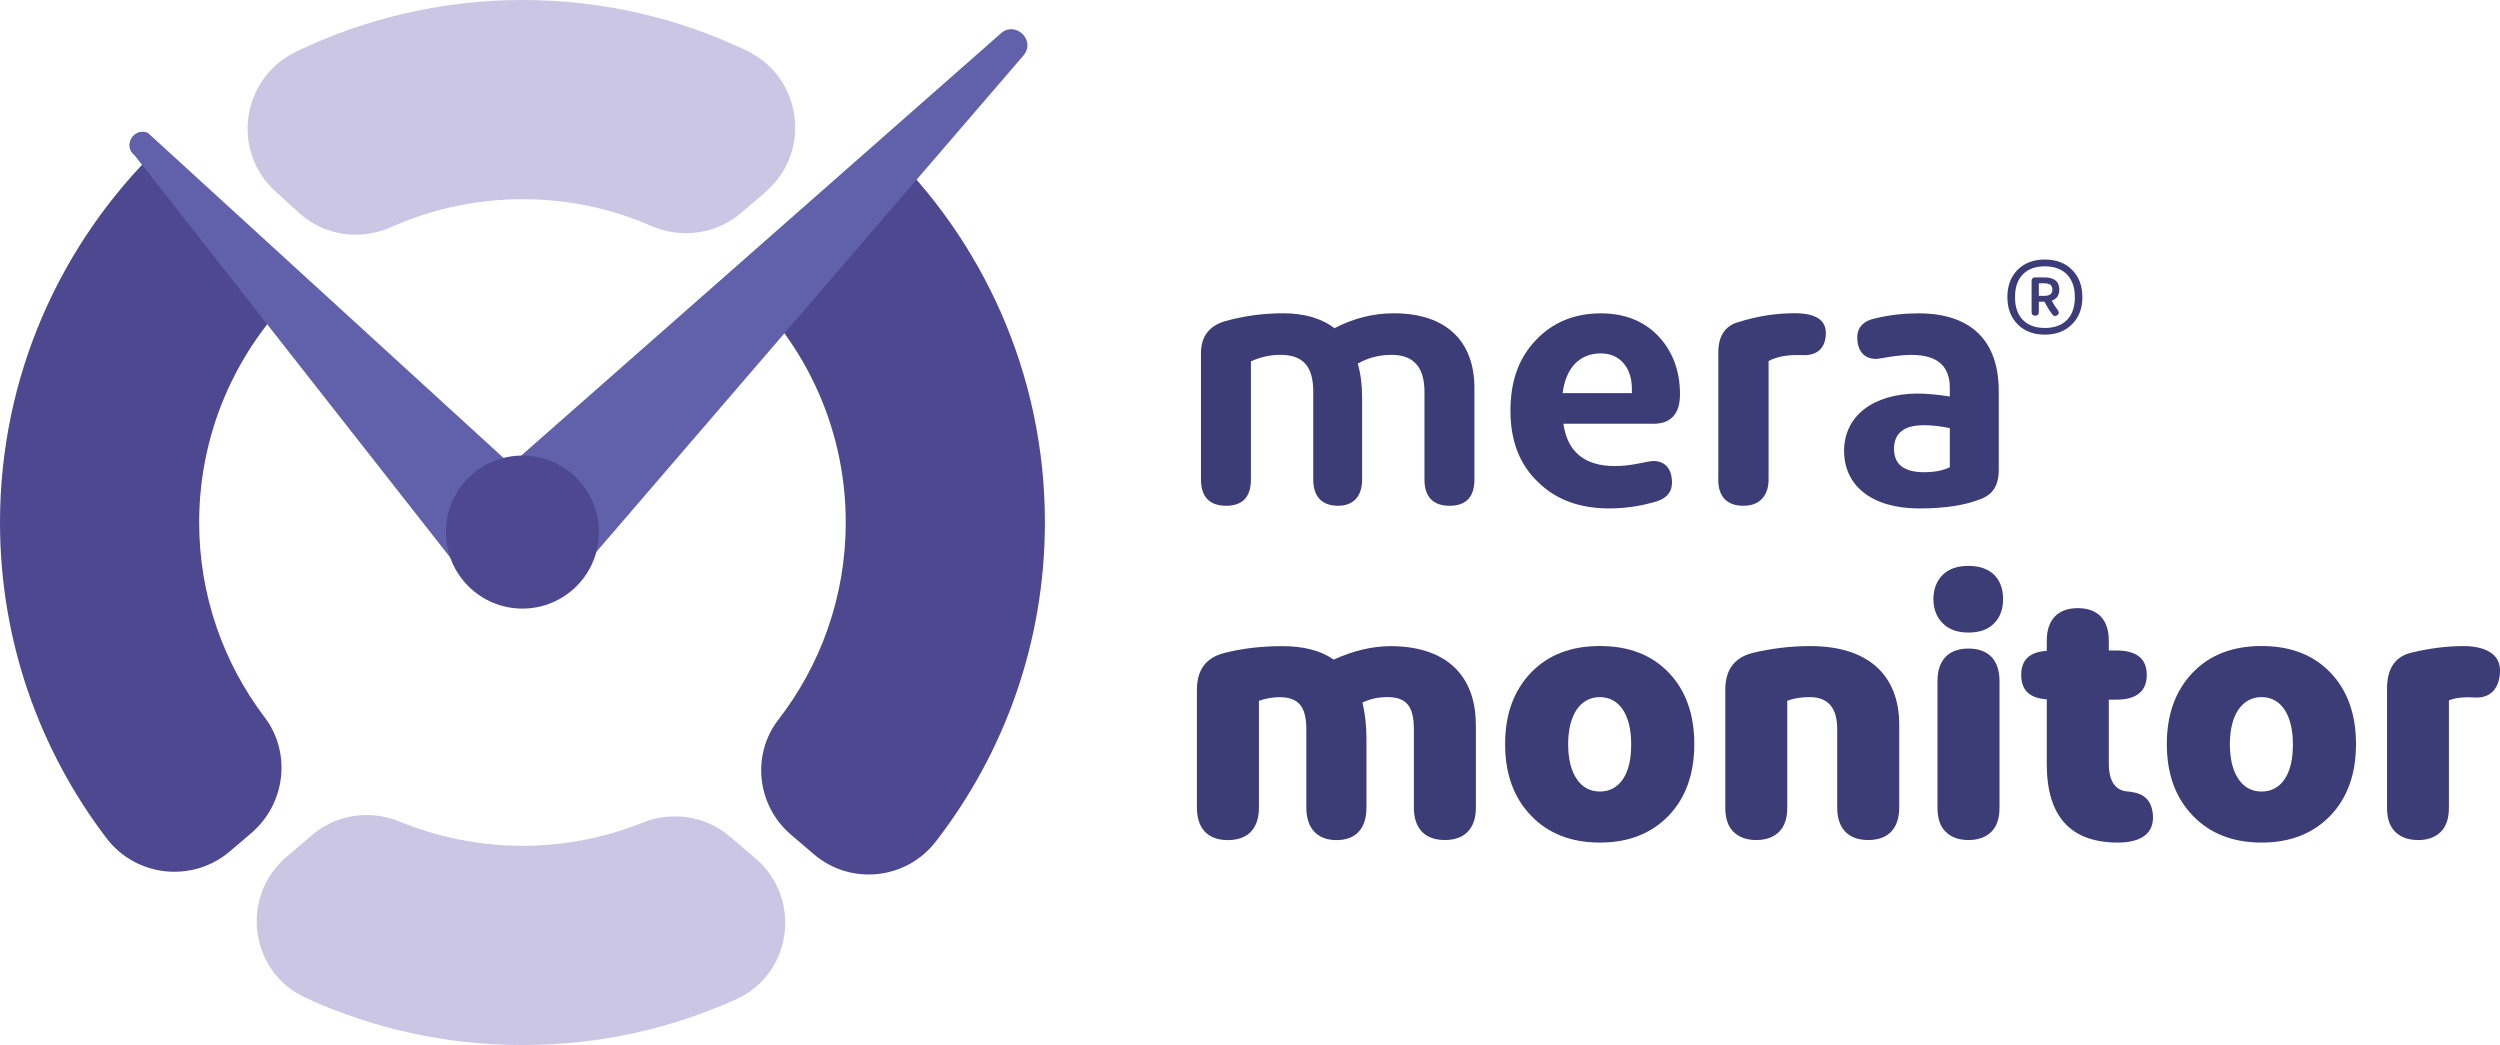
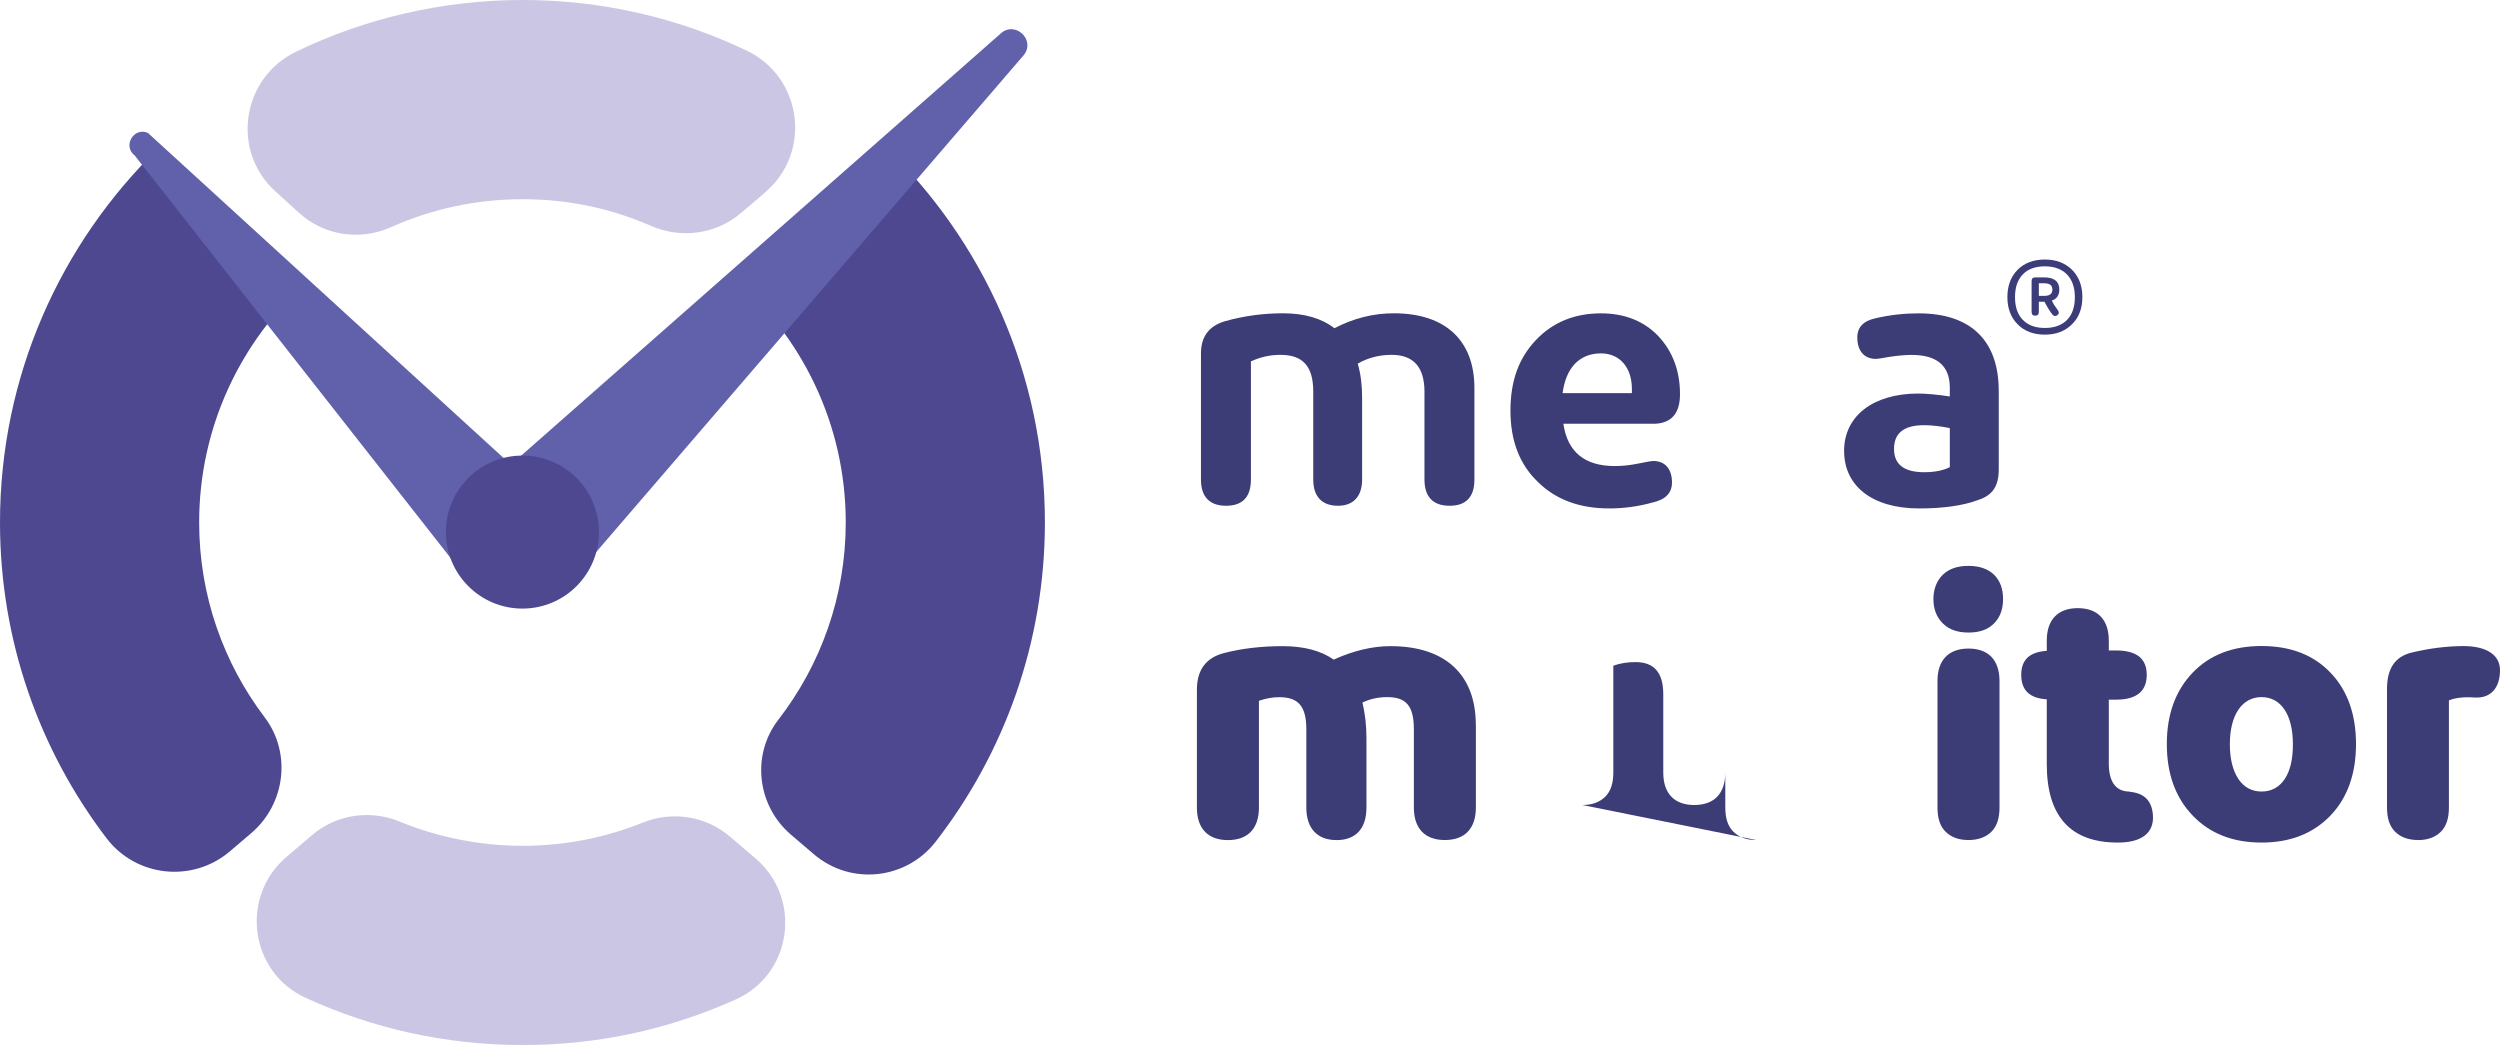
<svg xmlns="http://www.w3.org/2000/svg" id="Layer_1" viewBox="13.56 12.28 393.41 164.45">
  <defs>
    <style>      .cls-1 {        fill: #3c3d78;      }      .cls-2 {        fill: #4d4890;      }      .cls-3 {        fill: #6160ab;      }      .cls-4 {        isolation: isolate;      }      .cls-5 {        fill: #3c3c77;      }      .cls-6 {        fill: #cbc6e3;      }    </style>
  </defs>
  <g class="cls-4">
    <path class="cls-1" d="M339.62,54.73c1.09,1.09,1.63,2.52,1.63,4.3s-.54,3.21-1.63,4.28c-1.09,1.09-2.52,1.63-4.28,1.63s-3.22-.54-4.28-1.63c-1.06-1.06-1.61-2.5-1.61-4.28s.54-3.22,1.61-4.3c1.06-1.06,2.5-1.61,4.28-1.61s3.19.54,4.28,1.61ZM335.34,63.89c1.48,0,2.65-.42,3.49-1.26.82-.84,1.24-2.03,1.24-3.59,0-3.07-1.76-4.85-4.72-4.85-1.48,0-2.65.42-3.46,1.26-.82.84-1.24,2.03-1.24,3.59s.42,2.75,1.24,3.59c.82.84,1.98,1.26,3.46,1.26ZM336.43,59.58c.22.45.54.96.99,1.56.07.12.12.25.12.35,0,.3-.35.52-.57.52-.17,0-.35-.1-.49-.3-.42-.57-.82-1.21-1.19-1.95h-.89v1.61c0,.4-.2.59-.57.59s-.57-.2-.57-.59v-4.85c0-.4.2-.59.57-.59h1.41c1.58,0,2.38.64,2.38,1.93,0,.89-.4,1.46-1.19,1.73ZM335.24,58.84c.87,0,1.29-.32,1.29-.99s-.42-.99-1.29-.99h-.84v1.98h.84Z" />
  </g>
  <g>
    <g>
      <path class="cls-5" d="M245.58,73.34v14.4c0,2.75-1.32,4.13-3.9,4.13s-3.96-1.38-3.96-4.13v-13.83c0-3.84-1.72-5.79-5.16-5.79-1.95,0-3.73.46-5.34,1.38.46,1.55.69,3.38.69,5.39v12.85c0,2.58-1.32,4.13-3.79,4.13s-3.9-1.38-3.9-4.13v-13.83c0-3.9-1.55-5.79-5.16-5.79-1.61,0-3.16.34-4.65,1.03v18.59c0,2.75-1.32,4.13-3.9,4.13s-3.96-1.38-3.96-4.13v-19.85c0-2.64,1.26-4.3,3.73-5.05,3.04-.86,6.14-1.26,9.18-1.26,3.39,0,6.08.8,8.09,2.35,2.98-1.55,6.08-2.35,9.35-2.35,8.09,0,12.68,4.25,12.68,11.76Z" />
      <path class="cls-5" d="M273.69,78.96h-14.11c.63,4.42,3.33,6.66,8.09,6.66,1.09,0,2.35-.11,3.73-.4s2.12-.4,2.29-.4c2.01,0,2.98,1.38,2.98,3.39,0,1.66-1.03,2.7-3.1,3.16-2.29.63-4.53.92-6.77.92-4.65,0-8.43-1.38-11.25-4.19-2.87-2.75-4.3-6.48-4.3-11.19s1.32-8.26,3.96-11.07c2.64-2.81,6.08-4.25,10.27-4.25,3.73,0,6.77,1.2,9.07,3.61,2.24,2.41,3.38,5.45,3.38,9.12,0,3.1-1.43,4.65-4.25,4.65ZM270.36,74.15v-.69c0-3.27-1.84-5.57-4.88-5.57-3.38,0-5.51,2.29-6.02,6.25h10.9Z" />
-       <path class="cls-5" d="M283.96,87.74v-19.97c0-2.64,1.09-4.25,3.21-4.82,2.93-.92,5.85-1.38,8.78-1.38,3.27,0,4.93,1.03,4.93,3.1,0,2.29-1.26,3.56-3.56,3.5-2.24-.11-4.07.17-5.45.92v18.65c0,2.58-1.43,4.13-3.96,4.13s-3.96-1.38-3.96-4.13Z" />
      <path class="cls-5" d="M303.75,83.27c0-5.56,4.59-9.01,11.53-9.06,1.49,0,3.21.17,5.11.46v-1.38c0-3.44-2.01-5.16-6.02-5.16-1.03,0-2.18.12-3.38.29-1.26.23-2.01.34-2.18.34-2.01,0-2.98-1.38-2.98-3.38,0-1.61.98-2.64,2.98-3.04,2.24-.52,4.47-.75,6.66-.75,8.32,0,12.62,4.36,12.62,12.22v12.34c0,2.58-.92,4.07-3.27,4.82-2.29.86-5.39,1.32-9.24,1.32-7.57,0-11.82-3.67-11.82-9.01ZM320.39,85.79v-6.14c-1.43-.29-2.75-.46-4.07-.46-3.16,0-4.71,1.26-4.71,3.73s1.61,3.67,4.76,3.67c1.66,0,3.04-.29,4.02-.8Z" />
      <path class="cls-5" d="M245.81,126.34v13.02c0,3.27-1.72,5.11-4.88,5.11s-4.88-1.84-4.88-5.11v-12.33c0-3.67-1.21-5.05-4.19-5.05-1.43,0-2.75.29-3.9.86.4,1.66.63,3.56.63,5.57v10.96c0,3.27-1.66,5.11-4.7,5.11s-4.76-1.84-4.76-5.11v-12.33c0-3.62-1.26-5.05-4.25-5.05-.98,0-2.07.17-3.21.57v16.81c0,3.27-1.72,5.11-4.88,5.11s-4.88-1.84-4.88-5.11v-18.53c0-3.16,1.43-5.05,4.25-5.79,2.93-.75,5.97-1.09,9.24-1.09s6.02.69,8.03,2.12c3.16-1.43,6.14-2.12,8.95-2.12,8.49,0,13.42,4.36,13.42,12.39Z" />
-       <path class="cls-5" d="M265.32,144.87c-4.53,0-8.15-1.43-10.84-4.25-2.7-2.81-4.07-6.54-4.07-11.25s1.38-8.43,4.07-11.24c2.7-2.81,6.31-4.19,10.84-4.19s8.15,1.38,10.84,4.19c2.7,2.81,4.02,6.6,4.02,11.24s-1.32,8.43-4.02,11.25c-2.7,2.81-6.31,4.25-10.84,4.25ZM265.32,136.84c1.55,0,2.81-.69,3.67-2.01.86-1.32,1.26-3.1,1.26-5.45,0-4.65-1.89-7.4-4.93-7.4s-4.99,2.75-4.99,7.4c0,2.35.46,4.13,1.32,5.45.86,1.32,2.12,2.01,3.67,2.01Z" />
-       <path class="cls-5" d="M289.93,144.47c-1.55,0-2.75-.46-3.61-1.32-.86-.86-1.26-2.12-1.26-3.79v-18.53c0-3.16,1.43-5.05,4.25-5.79,3.1-.75,6.14-1.09,9.12-1.09,8.89,0,14,4.36,14,12.39v13.02c0,3.27-1.72,5.11-4.88,5.11s-4.88-1.84-4.88-5.11v-12.33c0-3.38-1.43-5.05-4.36-5.05-1.26,0-2.41.17-3.5.57v16.81c0,1.66-.4,2.93-1.26,3.79-.86.86-2.07,1.32-3.61,1.32Z" />
+       <path class="cls-5" d="M289.93,144.47c-1.55,0-2.75-.46-3.61-1.32-.86-.86-1.26-2.12-1.26-3.79v-18.53v13.02c0,3.27-1.72,5.11-4.88,5.11s-4.88-1.84-4.88-5.11v-12.33c0-3.38-1.43-5.05-4.36-5.05-1.26,0-2.41.17-3.5.57v16.81c0,1.66-.4,2.93-1.26,3.79-.86.86-2.07,1.32-3.61,1.32Z" />
      <path class="cls-5" d="M323.32,111.82c-1.72,0-3.04-.46-4.02-1.43-.98-.97-1.49-2.24-1.49-3.84s.52-2.87,1.49-3.84c.97-.92,2.29-1.38,4.02-1.38s3.04.46,4.02,1.38c.98.97,1.43,2.24,1.43,3.84s-.46,2.87-1.43,3.84c-.97.98-2.29,1.43-4.02,1.43ZM323.32,144.47c-1.55,0-2.75-.46-3.61-1.32-.86-.86-1.26-2.12-1.26-3.79v-19.91c0-3.27,1.72-5.11,4.88-5.11s4.88,1.84,4.88,5.11v19.91c0,1.66-.4,2.93-1.26,3.79-.86.86-2.07,1.32-3.61,1.32Z" />
      <path class="cls-5" d="M346.84,144.87c-7.46,0-11.19-4.13-11.19-12.33v-10.21c-2.7-.17-4.02-1.43-4.02-3.84s1.32-3.61,4.02-3.79v-1.61c0-3.27,1.72-5.11,4.88-5.11s4.88,1.84,4.88,5.11v1.55h1.15c3.21,0,4.82,1.26,4.82,3.84s-1.61,3.9-4.82,3.9h-1.15v10.04c0,2.81,1.03,4.3,3.04,4.42.17,0,.29,0,.4.06,2.18.23,3.33,1.43,3.5,3.61.23,2.93-1.89,4.36-5.51,4.36Z" />
      <path class="cls-5" d="M369.45,144.87c-4.53,0-8.15-1.43-10.84-4.25-2.7-2.81-4.07-6.54-4.07-11.25s1.38-8.43,4.07-11.24c2.7-2.81,6.31-4.19,10.84-4.19s8.15,1.38,10.84,4.19c2.7,2.81,4.02,6.6,4.02,11.24s-1.32,8.43-4.02,11.25c-2.7,2.81-6.31,4.25-10.84,4.25ZM369.45,136.84c1.55,0,2.81-.69,3.67-2.01.86-1.32,1.26-3.1,1.26-5.45,0-4.65-1.89-7.4-4.93-7.4s-4.99,2.75-4.99,7.4c0,2.35.46,4.13,1.32,5.45.86,1.32,2.12,2.01,3.67,2.01Z" />
      <path class="cls-5" d="M394.06,144.47c-1.55,0-2.75-.46-3.61-1.32-.86-.86-1.26-2.12-1.26-3.79v-18.7c0-3.16,1.26-5.05,3.84-5.68,2.87-.69,5.62-1.03,8.2-1.03,3.5,0,5.74,1.32,5.74,3.79,0,2.75-1.43,4.48-4.02,4.3-1.78-.11-3.1.06-4.02.46v16.87c0,1.66-.4,2.93-1.26,3.79-.86.86-2.07,1.32-3.61,1.32Z" />
    </g>
    <path class="cls-6" d="M128.39,143.9c-3.8-3.24-9.08-4.03-13.71-2.16-5.85,2.35-12.23,3.64-18.9,3.64s-13.36-1.35-19.32-3.81c-4.65-1.92-9.97-1.14-13.8,2.13l-4.03,3.44c-7.36,6.28-5.78,18.13,3.02,22.16,10.4,4.77,21.96,7.43,34.13,7.43s23.34-2.57,33.6-7.19c8.85-3.98,10.45-15.88,3.07-22.18l-4.05-3.46Z" />
    <path class="cls-6" d="M133.99,42.52c7.38-6.29,5.82-18.09-2.92-22.27-10.7-5.11-22.67-7.97-35.29-7.97s-24.84,2.92-35.62,8.13c-8.58,4.14-10.31,15.61-3.24,22.01l3.75,3.4c3.93,3.56,9.58,4.37,14.42,2.21,6.33-2.83,13.33-4.4,20.7-4.4s14.03,1.5,20.23,4.2c4.74,2.06,10.22,1.32,14.15-2.03l3.83-3.27Z" />
    <path class="cls-2" d="M44.9,94.5c0-14.98,6.51-28.46,16.84-37.78l-23.28-21.1c-15.35,14.95-24.9,35.82-24.9,58.88,0,18.65,6.24,35.86,16.75,49.67,4.68,6.15,13.57,7.08,19.44,2.07l3.35-2.86c5.37-4.58,6.37-12.6,2.1-18.23-6.46-8.53-10.3-19.15-10.3-30.65Z" />
    <path class="cls-2" d="M152.59,35.12l-23.99,20.46s-.02.06,0,.08c11.03,9.34,18.05,23.28,18.05,38.83,0,11.68-3.96,22.45-10.6,31.04-4.3,5.56-3.36,13.55,1.99,18.11l3.61,3.08c5.78,4.93,14.5,4.01,19.16-2,10.77-13.9,17.18-31.34,17.18-50.24,0-23.32-9.76-44.4-25.4-59.38Z" />
    <path class="cls-3" d="M88.96,105.81L34.76,36.75c-1.94-1.48-.17-4.52,2.07-3.56l61.83,56.51-9.7,16.11h0Z" />
    <path class="cls-3" d="M94.21,85.18L170.96,17.62c2.25-2.2,5.67.92,3.68,3.36l-70.39,81.81-10.04-17.61Z" />
    <circle class="cls-2" cx="95.77" cy="96.01" r="12.04" />
  </g>
</svg>